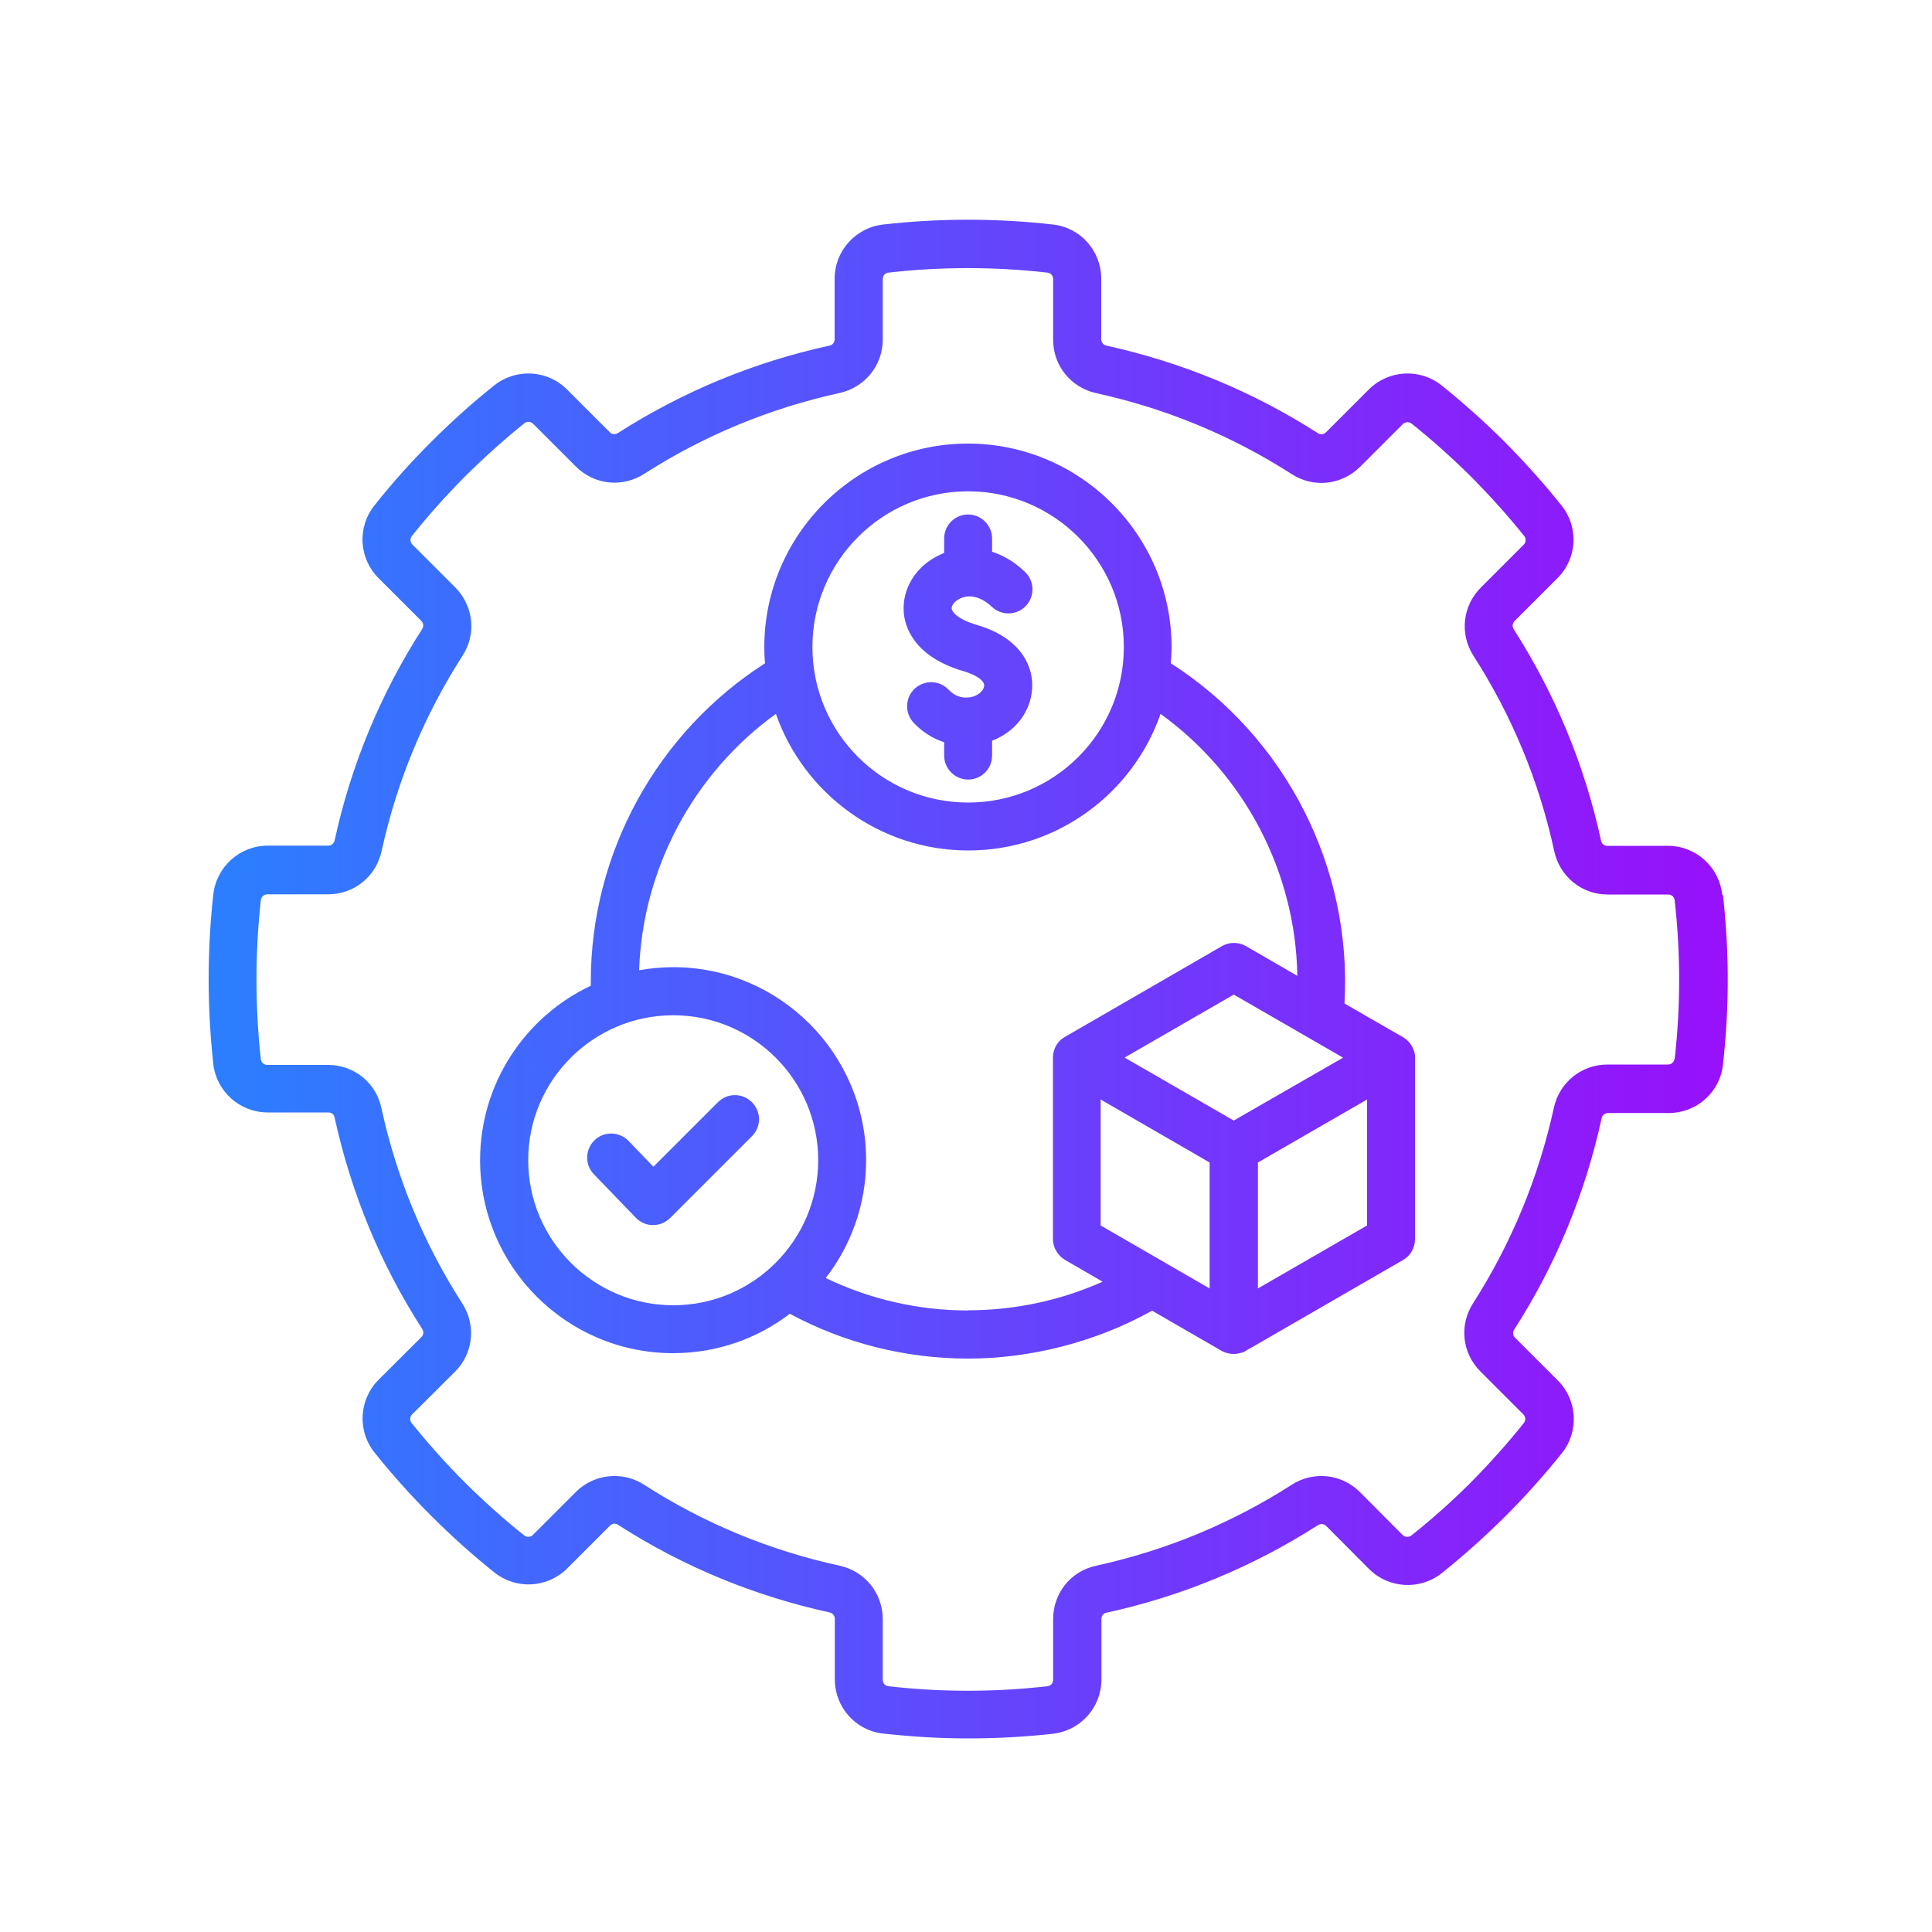
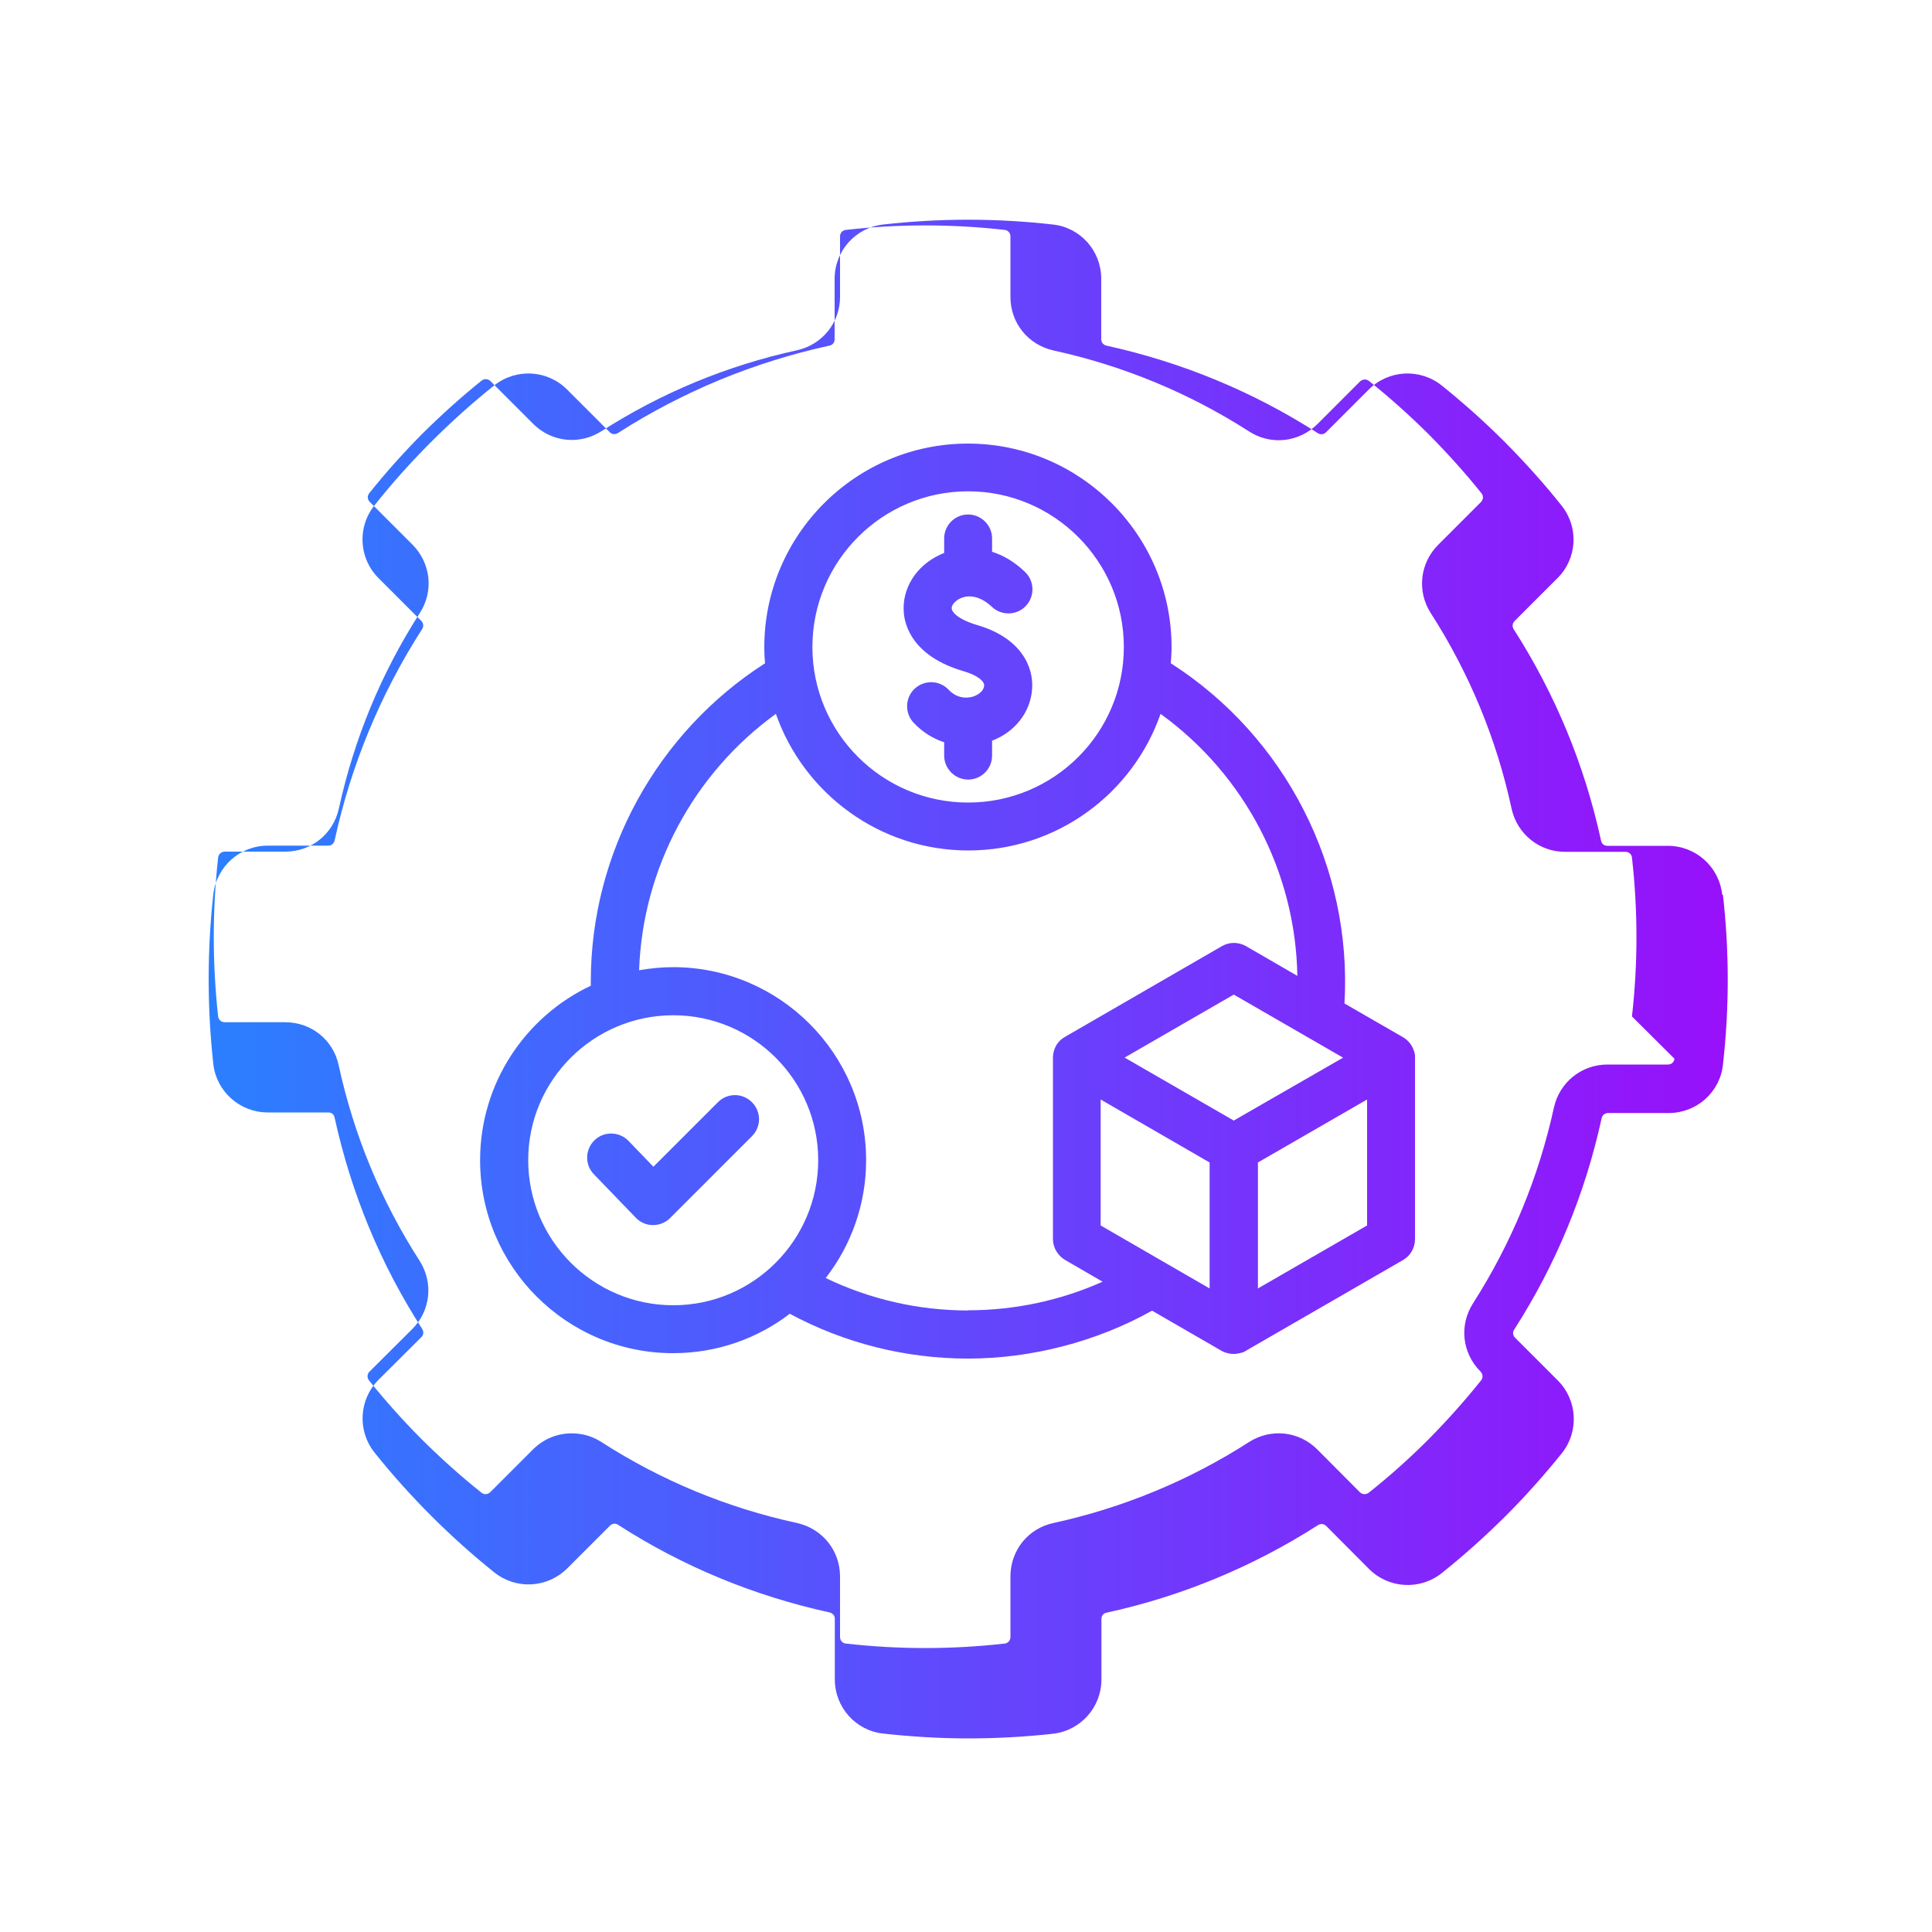
<svg xmlns="http://www.w3.org/2000/svg" id="Layer_1" version="1.1" viewBox="0 0 100 100">
  <defs>
    <style>
      .st0 {
        fill: url(#linear-gradient);
      }
    </style>
    <linearGradient id="linear-gradient" x1="10.78" y1="50.68" x2="89.39" y2="50.68" gradientUnits="userSpaceOnUse">
      <stop offset="0" stop-color="#2b7fff" />
      <stop offset="1" stop-color="#9810fa" />
    </linearGradient>
  </defs>
-   <path class="st0" d="M89.14,46.3c-.16-1.44-1.37-2.52-2.81-2.52h-3.13c-.17,0-.3-.11-.33-.27-.85-3.91-2.37-7.58-4.52-10.94,0,0,0,0,0,0-.09-.14-.07-.31.05-.43l2.21-2.21c1.03-1.02,1.12-2.64.21-3.77-.89-1.12-1.88-2.22-2.93-3.28-1.05-1.05-2.15-2.03-3.27-2.93-1.13-.9-2.75-.81-3.77.21l-2.21,2.21c-.12.12-.29.14-.43.05-3.35-2.15-7.03-3.67-10.94-4.53-.16-.04-.27-.16-.27-.33v-3.13c0-1.45-1.08-2.66-2.51-2.81-2.91-.33-5.86-.33-8.77,0-1.44.16-2.52,1.37-2.52,2.81v3.13c0,.17-.11.3-.27.33-3.9.85-7.58,2.37-10.94,4.52-.15.09-.31.08-.43-.04l-2.21-2.21c-1.02-1.02-2.64-1.11-3.77-.21-1.12.89-2.22,1.88-3.27,2.93-1.03,1.03-2.02,2.13-2.92,3.27-.91,1.13-.82,2.75.2,3.77l2.21,2.21c.12.12.14.29.05.43-2.15,3.35-3.68,7.03-4.53,10.94-.04.16-.16.27-.33.27h-3.13c-1.44,0-2.65,1.08-2.82,2.52-.32,2.91-.32,5.86,0,8.78.16,1.43,1.38,2.51,2.82,2.51h3.13c.17,0,.3.1.33.27.86,3.92,2.38,7.6,4.53,10.93.09.15.08.31-.04.43l-2.22,2.21c-1.02,1.03-1.1,2.65-.2,3.77.91,1.14,1.9,2.24,2.93,3.27s2.13,2.02,3.27,2.93c1.13.9,2.74.81,3.77-.21l2.21-2.21c.12-.12.29-.14.43-.04,3.34,2.15,7.02,3.67,10.94,4.53.16.04.27.16.27.33v3.13c0,1.45,1.08,2.66,2.51,2.81,1.46.16,2.92.25,4.39.25s2.93-.08,4.38-.24c1.44-.16,2.52-1.37,2.52-2.81v-3.13c0-.17.1-.3.27-.33,3.9-.85,7.58-2.38,10.94-4.53.14-.09.31-.07.43.05l2.21,2.22c1.02,1.02,2.64,1.11,3.77.21,1.14-.91,2.24-1.9,3.28-2.93,1.05-1.05,2.03-2.15,2.93-3.27.9-1.13.81-2.75-.21-3.77l-2.21-2.21c-.12-.12-.14-.29-.04-.43,2.15-3.35,3.67-7.03,4.52-10.93.04-.17.17-.27.34-.27h3.13c1.45,0,2.66-1.08,2.81-2.51.33-2.91.33-5.86,0-8.77h0ZM86.67,54.8c-.02.18-.16.3-.34.3h-3.13c-1.34,0-2.48.92-2.77,2.23-.79,3.61-2.2,7.02-4.18,10.12-.73,1.13-.58,2.58.38,3.54l2.21,2.21c.13.13.14.32.03.46-.84,1.05-1.76,2.08-2.74,3.07-.97.97-2,1.89-3.07,2.74-.14.11-.33.1-.46-.02l-2.21-2.22c-.95-.95-2.41-1.1-3.53-.38-3.1,1.99-6.51,3.4-10.12,4.19-1.32.28-2.23,1.42-2.23,2.77v3.13c0,.18-.12.32-.3.34-2.73.31-5.49.31-8.22,0-.18-.02-.3-.16-.3-.34v-3.13c0-1.35-.92-2.48-2.23-2.77-3.63-.79-7.03-2.2-10.12-4.19-.48-.31-1.01-.45-1.54-.45-.73,0-1.45.28-2,.83l-2.21,2.21c-.13.13-.32.14-.46.03-1.07-.85-2.1-1.78-3.07-2.74-.97-.97-1.89-2-2.75-3.07-.11-.14-.1-.33.02-.45l2.22-2.21c.95-.95,1.1-2.4.38-3.53-1.99-3.09-3.4-6.49-4.19-10.12-.28-1.32-1.42-2.23-2.77-2.23h-3.13c-.18,0-.32-.13-.34-.3-.3-2.73-.3-5.5,0-8.22.02-.18.16-.31.35-.31h3.13c1.35,0,2.48-.92,2.77-2.23.79-3.62,2.2-7.02,4.19-10.12.73-1.13.57-2.58-.38-3.54l-2.21-2.21c-.13-.13-.14-.32-.02-.46.85-1.07,1.78-2.1,2.74-3.07.99-.98,2.02-1.91,3.07-2.75.14-.11.33-.1.46.03l2.21,2.21c.95.95,2.4,1.1,3.53.38,3.1-1.99,6.51-3.4,10.12-4.19,1.31-.29,2.23-1.43,2.23-2.76v-3.13c0-.18.12-.32.3-.34,2.73-.31,5.49-.31,8.22,0,.18.02.3.16.3.34v3.13c0,1.35.92,2.48,2.23,2.77,3.61.79,7.02,2.2,10.12,4.19,1.13.73,2.58.57,3.54-.38l2.21-2.21c.13-.12.32-.13.46-.02,1.05.84,2.08,1.76,3.07,2.74.98.99,1.91,2.02,2.75,3.07.11.14.1.33-.03.46l-2.21,2.21c-.95.95-1.11,2.41-.38,3.54,1.99,3.1,3.4,6.5,4.18,10.12.29,1.31,1.43,2.23,2.76,2.23h3.13c.18,0,.32.12.34.3.31,2.73.31,5.49,0,8.22h0ZM73.23,54.59s0-.04-.01-.06c0-.03-.01-.07-.02-.1,0-.03-.02-.05-.03-.07,0-.03-.02-.05-.03-.08-.1-.25-.29-.46-.53-.6,0,0,0,0,0,0l-3.02-1.74c.41-7.04-3.05-13.81-8.99-17.61.02-.28.04-.55.04-.83,0-5.81-4.73-10.54-10.54-10.54s-10.54,4.73-10.54,10.54c0,.28.01.56.04.83-5.59,3.58-9.02,9.81-9.02,16.46,0,.07,0,.15,0,.23-3.39,1.6-5.73,5.05-5.73,9.03,0,5.51,4.48,9.99,9.99,9.99,2.27,0,4.37-.76,6.04-2.04,2.82,1.52,5.99,2.32,9.23,2.32s6.63-.86,9.52-2.48l3.6,2.08s0,0,0,0c.05.03.1.05.15.07,0,0,0,0,0,0,.03.01.06.02.09.03.07.02.15.04.23.05.05,0,.11.01.16.01.14,0,.28-.03.42-.07.02,0,.04-.01.06-.02,0,0,0,0,.01,0,.05-.02.09-.04.13-.07h0s8.14-4.7,8.14-4.7c.38-.22.62-.63.62-1.08v-9.39s0-.05,0-.08c0-.03,0-.06,0-.09h0ZM56.97,63.43v-6.52l5.64,3.26v6.52l-5.64-3.26ZM69.51,54.75l-4.07,2.34-1.58.91-5.65-3.26,5.65-3.26,5.65,3.26h0ZM50.11,25.43c4.44,0,8.06,3.61,8.06,8.06s-3.61,8.05-8.06,8.05-8.06-3.61-8.06-8.05,3.61-8.06,8.06-8.06h0ZM27.34,60.05c0-4.14,3.37-7.5,7.51-7.5s7.5,3.36,7.5,7.5-3.36,7.51-7.5,7.51-7.51-3.37-7.51-7.51ZM50.11,67.83c-2.57,0-5.09-.58-7.37-1.68,1.31-1.69,2.09-3.81,2.09-6.1,0-5.51-4.48-9.99-9.99-9.99-.6,0-1.19.06-1.76.16.18-5.27,2.82-10.19,7.08-13.27,1.44,4.11,5.36,7.07,9.96,7.07s8.52-2.96,9.95-7.07c4.36,3.15,6.99,8.19,7.08,13.56l-2.66-1.54c-.39-.22-.86-.22-1.24,0l-8.13,4.7s0,0,0,0c-.05.03-.09.06-.14.09-.29.22-.46.56-.48.93,0,.02,0,.04,0,.05v9.39c0,.44.24.85.62,1.08l1.95,1.13c-2.17.97-4.54,1.48-6.95,1.48h0ZM65.11,66.69v-6.52l5.65-3.26v6.52l-5.65,3.26ZM46.78,31.7c-.1-1.22.62-2.39,1.84-2.97.08-.04.16-.07.25-.11v-.75c0-.69.56-1.24,1.24-1.24s1.24.56,1.24,1.24v.69c.57.18,1.15.51,1.7,1.04.5.47.52,1.26.05,1.76-.47.5-1.26.52-1.76.05-.78-.73-1.41-.55-1.65-.43-.29.14-.45.37-.43.52.01.17.3.55,1.31.85,2.25.65,2.95,2.15,2.85,3.33-.09,1.19-.88,2.2-2.07,2.66v.77c0,.69-.56,1.24-1.24,1.24s-1.24-.56-1.24-1.24v-.69c-.58-.19-1.13-.53-1.58-1.01-.47-.5-.45-1.29.05-1.76s1.29-.45,1.76.05c.53.56,1.14.4,1.31.34.24-.09.51-.28.53-.55.02-.21-.31-.53-1.07-.75-2.63-.77-3.04-2.37-3.09-3.03h0ZM38.92,57.05c.49.49.49,1.27,0,1.76l-4.24,4.24c-.23.23-.55.36-.88.36h-.01c-.33,0-.65-.14-.88-.38l-2.17-2.25c-.48-.49-.46-1.28.03-1.76.49-.48,1.28-.46,1.76.03l1.29,1.34,3.34-3.34c.49-.49,1.27-.49,1.76,0h0Z" />
+   <path class="st0" d="M89.14,46.3c-.16-1.44-1.37-2.52-2.81-2.52h-3.13c-.17,0-.3-.11-.33-.27-.85-3.91-2.37-7.58-4.52-10.94,0,0,0,0,0,0-.09-.14-.07-.31.05-.43l2.21-2.21c1.03-1.02,1.12-2.64.21-3.77-.89-1.12-1.88-2.22-2.93-3.28-1.05-1.05-2.15-2.03-3.27-2.93-1.13-.9-2.75-.81-3.77.21l-2.21,2.21c-.12.12-.29.14-.43.05-3.35-2.15-7.03-3.67-10.94-4.53-.16-.04-.27-.16-.27-.33v-3.13c0-1.45-1.08-2.66-2.51-2.81-2.91-.33-5.86-.33-8.77,0-1.44.16-2.52,1.37-2.52,2.81v3.13c0,.17-.11.3-.27.33-3.9.85-7.58,2.37-10.94,4.52-.15.09-.31.08-.43-.04l-2.21-2.21c-1.02-1.02-2.64-1.11-3.77-.21-1.12.89-2.22,1.88-3.27,2.93-1.03,1.03-2.02,2.13-2.92,3.27-.91,1.13-.82,2.75.2,3.77l2.21,2.21c.12.12.14.29.05.43-2.15,3.35-3.68,7.03-4.53,10.94-.04.16-.16.27-.33.27h-3.13c-1.44,0-2.65,1.08-2.82,2.52-.32,2.91-.32,5.86,0,8.78.16,1.43,1.38,2.51,2.82,2.51h3.13c.17,0,.3.1.33.27.86,3.92,2.38,7.6,4.53,10.93.09.15.08.31-.04.43l-2.22,2.21c-1.02,1.03-1.1,2.65-.2,3.77.91,1.14,1.9,2.24,2.93,3.27s2.13,2.02,3.27,2.93c1.13.9,2.74.81,3.77-.21l2.21-2.21c.12-.12.29-.14.43-.04,3.34,2.15,7.02,3.67,10.94,4.53.16.04.27.16.27.33v3.13c0,1.45,1.08,2.66,2.51,2.81,1.46.16,2.92.25,4.39.25s2.93-.08,4.38-.24c1.44-.16,2.52-1.37,2.52-2.81v-3.13c0-.17.1-.3.27-.33,3.9-.85,7.58-2.38,10.94-4.53.14-.09.31-.07.43.05l2.21,2.22c1.02,1.02,2.64,1.11,3.77.21,1.14-.91,2.24-1.9,3.28-2.93,1.05-1.05,2.03-2.15,2.93-3.27.9-1.13.81-2.75-.21-3.77l-2.21-2.21c-.12-.12-.14-.29-.04-.43,2.15-3.35,3.67-7.03,4.52-10.93.04-.17.17-.27.34-.27h3.13c1.45,0,2.66-1.08,2.81-2.51.33-2.91.33-5.86,0-8.77h0ZM86.67,54.8c-.02.18-.16.3-.34.3h-3.13c-1.34,0-2.48.92-2.77,2.23-.79,3.61-2.2,7.02-4.18,10.12-.73,1.13-.58,2.58.38,3.54c.13.13.14.32.03.46-.84,1.05-1.76,2.08-2.74,3.07-.97.97-2,1.89-3.07,2.74-.14.11-.33.1-.46-.02l-2.21-2.22c-.95-.95-2.41-1.1-3.53-.38-3.1,1.99-6.51,3.4-10.12,4.19-1.32.28-2.23,1.42-2.23,2.77v3.13c0,.18-.12.32-.3.34-2.73.31-5.49.31-8.22,0-.18-.02-.3-.16-.3-.34v-3.13c0-1.35-.92-2.48-2.23-2.77-3.63-.79-7.03-2.2-10.12-4.19-.48-.31-1.01-.45-1.54-.45-.73,0-1.45.28-2,.83l-2.21,2.21c-.13.13-.32.14-.46.03-1.07-.85-2.1-1.78-3.07-2.74-.97-.97-1.89-2-2.75-3.07-.11-.14-.1-.33.02-.45l2.22-2.21c.95-.95,1.1-2.4.38-3.53-1.99-3.09-3.4-6.49-4.19-10.12-.28-1.32-1.42-2.23-2.77-2.23h-3.13c-.18,0-.32-.13-.34-.3-.3-2.73-.3-5.5,0-8.22.02-.18.16-.31.35-.31h3.13c1.35,0,2.48-.92,2.77-2.23.79-3.62,2.2-7.02,4.19-10.12.73-1.13.57-2.58-.38-3.54l-2.21-2.21c-.13-.13-.14-.32-.02-.46.85-1.07,1.78-2.1,2.74-3.07.99-.98,2.02-1.91,3.07-2.75.14-.11.33-.1.46.03l2.21,2.21c.95.95,2.4,1.1,3.53.38,3.1-1.99,6.51-3.4,10.12-4.19,1.31-.29,2.23-1.43,2.23-2.76v-3.13c0-.18.12-.32.3-.34,2.73-.31,5.49-.31,8.22,0,.18.02.3.16.3.34v3.13c0,1.35.92,2.48,2.23,2.77,3.61.79,7.02,2.2,10.12,4.19,1.13.73,2.58.57,3.54-.38l2.21-2.21c.13-.12.32-.13.46-.02,1.05.84,2.08,1.76,3.07,2.74.98.99,1.91,2.02,2.75,3.07.11.14.1.33-.03.46l-2.21,2.21c-.95.95-1.11,2.41-.38,3.54,1.99,3.1,3.4,6.5,4.18,10.12.29,1.31,1.43,2.23,2.76,2.23h3.13c.18,0,.32.12.34.3.31,2.73.31,5.49,0,8.22h0ZM73.23,54.59s0-.04-.01-.06c0-.03-.01-.07-.02-.1,0-.03-.02-.05-.03-.07,0-.03-.02-.05-.03-.08-.1-.25-.29-.46-.53-.6,0,0,0,0,0,0l-3.02-1.74c.41-7.04-3.05-13.81-8.99-17.61.02-.28.04-.55.04-.83,0-5.81-4.73-10.54-10.54-10.54s-10.54,4.73-10.54,10.54c0,.28.01.56.04.83-5.59,3.58-9.02,9.81-9.02,16.46,0,.07,0,.15,0,.23-3.39,1.6-5.73,5.05-5.73,9.03,0,5.51,4.48,9.99,9.99,9.99,2.27,0,4.37-.76,6.04-2.04,2.82,1.52,5.99,2.32,9.23,2.32s6.63-.86,9.52-2.48l3.6,2.08s0,0,0,0c.05.03.1.05.15.07,0,0,0,0,0,0,.03.01.06.02.09.03.07.02.15.04.23.05.05,0,.11.01.16.01.14,0,.28-.03.42-.07.02,0,.04-.01.06-.02,0,0,0,0,.01,0,.05-.02.09-.04.13-.07h0s8.14-4.7,8.14-4.7c.38-.22.62-.63.62-1.08v-9.39s0-.05,0-.08c0-.03,0-.06,0-.09h0ZM56.97,63.43v-6.52l5.64,3.26v6.52l-5.64-3.26ZM69.51,54.75l-4.07,2.34-1.58.91-5.65-3.26,5.65-3.26,5.65,3.26h0ZM50.11,25.43c4.44,0,8.06,3.61,8.06,8.06s-3.61,8.05-8.06,8.05-8.06-3.61-8.06-8.05,3.61-8.06,8.06-8.06h0ZM27.34,60.05c0-4.14,3.37-7.5,7.51-7.5s7.5,3.36,7.5,7.5-3.36,7.51-7.5,7.51-7.51-3.37-7.51-7.51ZM50.11,67.83c-2.57,0-5.09-.58-7.37-1.68,1.31-1.69,2.09-3.81,2.09-6.1,0-5.51-4.48-9.99-9.99-9.99-.6,0-1.19.06-1.76.16.18-5.27,2.82-10.19,7.08-13.27,1.44,4.11,5.36,7.07,9.96,7.07s8.52-2.96,9.95-7.07c4.36,3.15,6.99,8.19,7.08,13.56l-2.66-1.54c-.39-.22-.86-.22-1.24,0l-8.13,4.7s0,0,0,0c-.05.03-.09.06-.14.09-.29.22-.46.56-.48.93,0,.02,0,.04,0,.05v9.39c0,.44.24.85.62,1.08l1.95,1.13c-2.17.97-4.54,1.48-6.95,1.48h0ZM65.11,66.69v-6.52l5.65-3.26v6.52l-5.65,3.26ZM46.78,31.7c-.1-1.22.62-2.39,1.84-2.97.08-.04.16-.07.25-.11v-.75c0-.69.56-1.24,1.24-1.24s1.24.56,1.24,1.24v.69c.57.18,1.15.51,1.7,1.04.5.47.52,1.26.05,1.76-.47.5-1.26.52-1.76.05-.78-.73-1.41-.55-1.65-.43-.29.14-.45.37-.43.52.01.17.3.55,1.31.85,2.25.65,2.95,2.15,2.85,3.33-.09,1.19-.88,2.2-2.07,2.66v.77c0,.69-.56,1.24-1.24,1.24s-1.24-.56-1.24-1.24v-.69c-.58-.19-1.13-.53-1.58-1.01-.47-.5-.45-1.29.05-1.76s1.29-.45,1.76.05c.53.56,1.14.4,1.31.34.24-.09.51-.28.53-.55.02-.21-.31-.53-1.07-.75-2.63-.77-3.04-2.37-3.09-3.03h0ZM38.92,57.05c.49.49.49,1.27,0,1.76l-4.24,4.24c-.23.23-.55.36-.88.36h-.01c-.33,0-.65-.14-.88-.38l-2.17-2.25c-.48-.49-.46-1.28.03-1.76.49-.48,1.28-.46,1.76.03l1.29,1.34,3.34-3.34c.49-.49,1.27-.49,1.76,0h0Z" />
</svg>